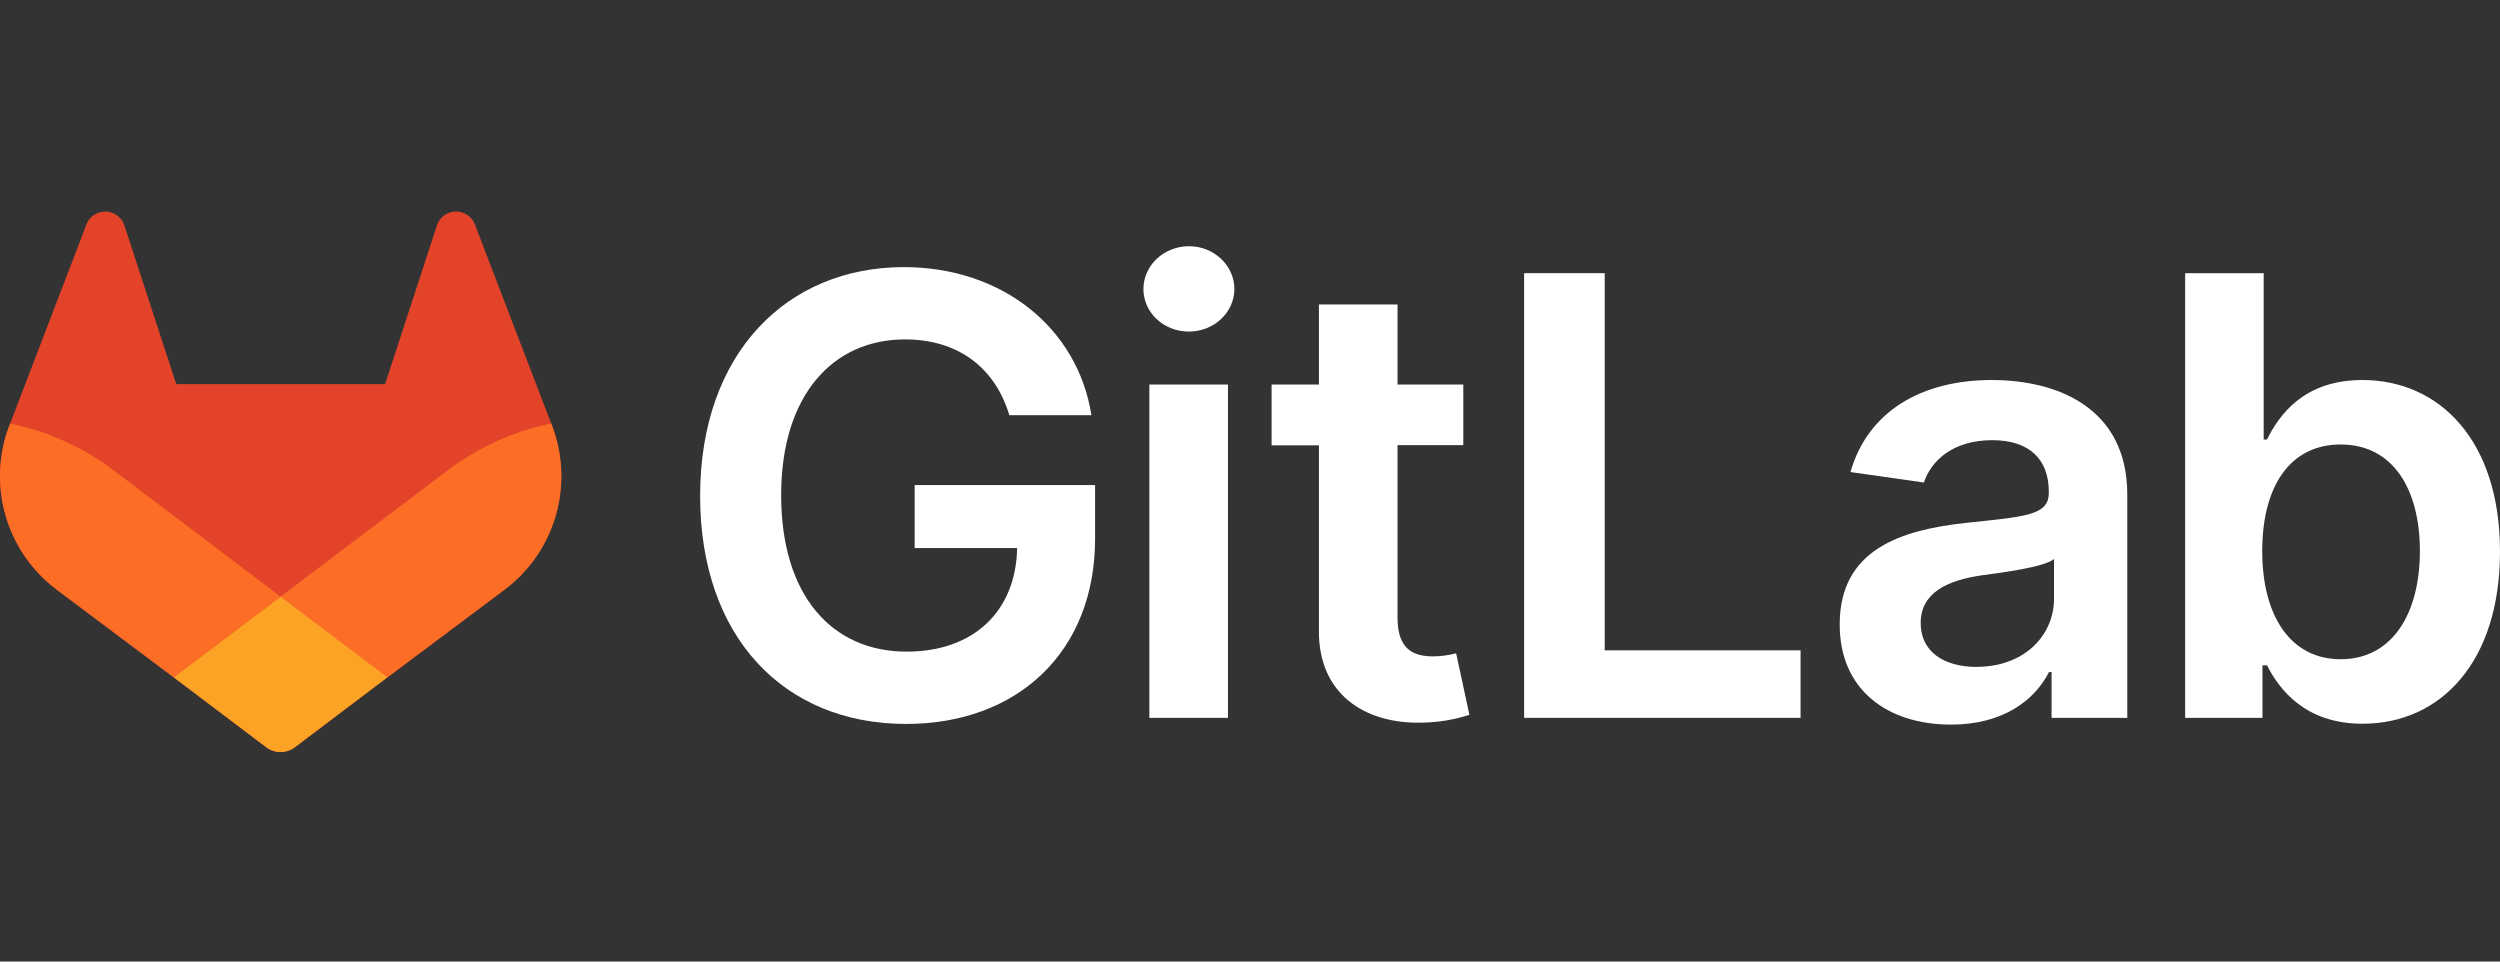
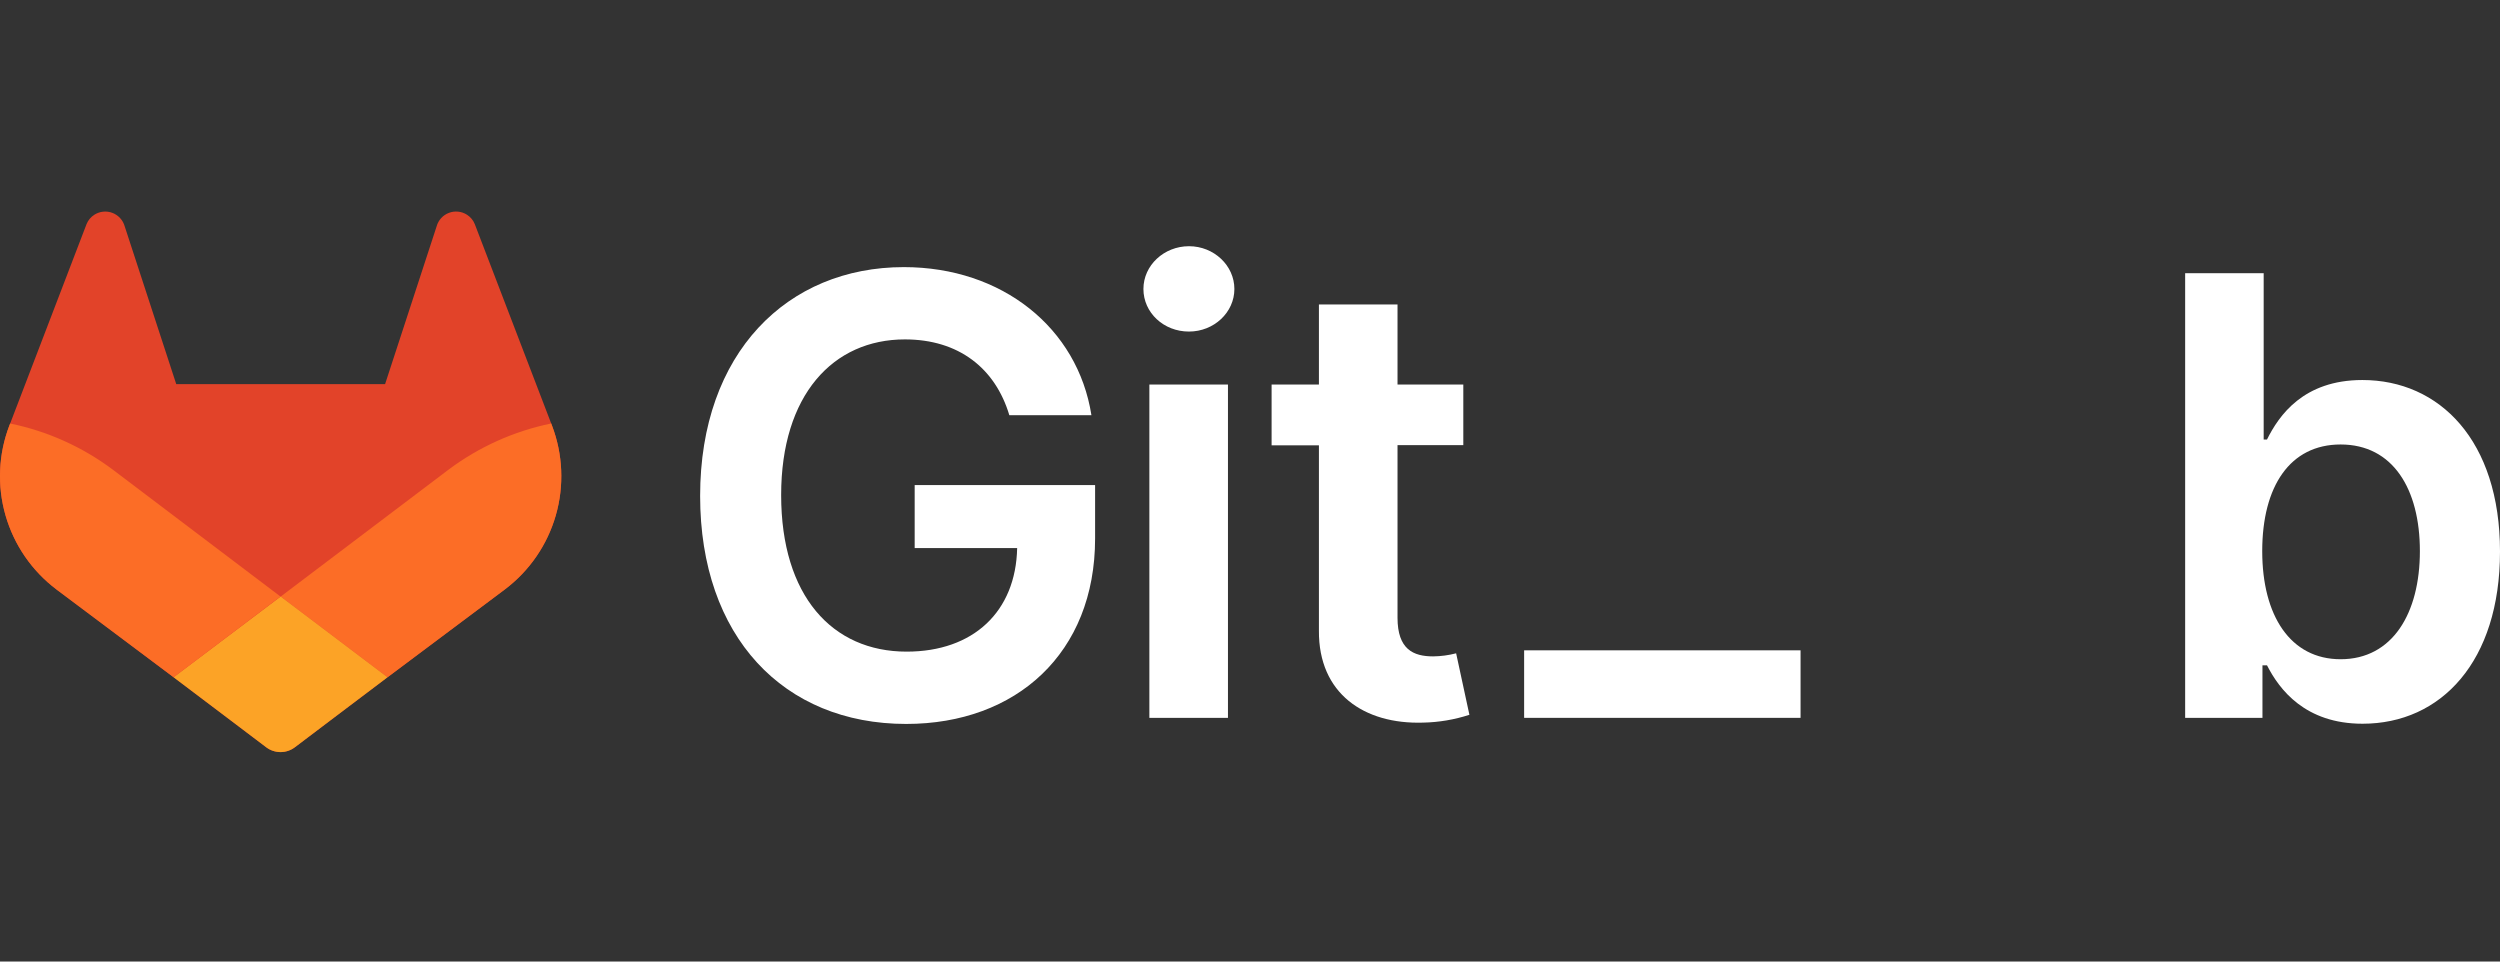
<svg xmlns="http://www.w3.org/2000/svg" width="130" height="50" viewBox="0 0 130 50" fill="none">
  <rect x="0" y="0" width="130" height="50" fill="#333333" stroke="none" />
  <path d="M52.485 21.59H56.754C56.042 17.052 52.112 13.89 46.999 13.89C40.948 13.89 36.407 18.339 36.407 25.789C36.407 33.107 40.744 37.645 47.122 37.645C52.847 37.645 56.945 33.963 56.945 28.003V25.225H47.563V28.499H52.892C52.825 31.797 50.623 33.885 47.145 33.885C43.273 33.885 40.62 30.984 40.62 25.744C40.62 20.539 43.318 17.649 47.055 17.649C49.843 17.649 51.751 19.139 52.485 21.59Z" fill="white" />
  <path d="M59.767 37.329H63.854V19.995H59.767V37.329ZM61.828 17.241C63.127 17.241 64.188 16.246 64.188 15.028C64.188 13.809 63.127 12.803 61.828 12.803C60.53 12.803 59.458 13.796 59.458 15.028C59.458 16.259 60.511 17.241 61.821 17.241H61.828Z" fill="white" />
  <path d="M76.092 19.995H72.671V15.832H68.584V19.995H66.123V23.156H68.584V32.799C68.561 36.062 70.934 37.672 74.003 37.576C74.82 37.56 75.631 37.423 76.409 37.169L75.719 33.972C75.329 34.074 74.927 34.127 74.524 34.132C73.495 34.132 72.671 33.77 72.671 32.121V23.147H76.092V19.995Z" fill="white" />
-   <path d="M79.255 37.328H93.629V33.817H83.445V14.205H79.255V37.328Z" fill="white" />
-   <path d="M101.457 37.679C104.178 37.679 105.803 36.403 106.549 34.947H106.683V37.329H110.619V25.722C110.619 21.138 106.882 19.761 103.573 19.761C99.926 19.761 97.127 21.386 96.224 24.547L100.041 25.09C100.445 23.904 101.598 22.889 103.601 22.889C105.499 22.889 106.537 23.859 106.537 25.564V25.632C106.537 26.805 105.306 26.863 102.246 27.189C98.883 27.551 95.665 28.555 95.665 32.462C95.654 35.873 98.148 37.679 101.457 37.679ZM102.801 34.681C101.095 34.681 99.876 33.901 99.876 32.4C99.876 30.83 101.242 30.176 103.061 29.916C104.135 29.769 106.281 29.498 106.809 29.07V31.113C106.82 33.038 105.261 34.675 102.801 34.675V34.681Z" fill="white" />
+   <path d="M79.255 37.328H93.629V33.817H83.445H79.255V37.328Z" fill="white" />
  <path d="M113.628 37.328H117.648V34.596H117.884C118.528 35.861 119.872 37.634 122.853 37.634C126.94 37.634 130 34.392 130 28.681C130 22.9 126.85 19.761 122.842 19.761C119.782 19.761 118.506 21.601 117.884 22.855H117.711V14.205H113.628V37.328ZM117.636 28.658C117.636 25.285 119.081 23.113 121.712 23.113C124.433 23.113 125.834 25.428 125.834 28.658C125.834 31.889 124.412 34.28 121.712 34.28C119.104 34.28 117.636 32.022 117.636 28.658Z" fill="white" />
  <path d="M28.702 22.126L28.663 22.021L24.69 11.658C24.61 11.455 24.467 11.282 24.282 11.166C24.143 11.077 23.987 11.022 23.824 11.006C23.66 10.989 23.496 11.01 23.343 11.069C23.189 11.127 23.052 11.22 22.941 11.341C22.831 11.462 22.75 11.607 22.706 11.765L20.024 19.975H9.165L6.483 11.765C6.439 11.608 6.358 11.463 6.247 11.342C6.136 11.221 5.999 11.128 5.846 11.07C5.693 11.011 5.528 10.99 5.365 11.007C5.202 11.023 5.046 11.078 4.908 11.166C4.723 11.282 4.579 11.455 4.499 11.658L0.528 22.023L0.487 22.126C-0.085 23.62 -0.155 25.259 0.286 26.797C0.728 28.334 1.657 29.687 2.934 30.65L2.949 30.661L2.983 30.688L9.026 35.217L12.024 37.482L13.846 38.86C14.06 39.021 14.32 39.108 14.588 39.108C14.856 39.108 15.116 39.021 15.33 38.86L17.151 37.482L20.15 35.217L26.236 30.661L26.253 30.648C27.53 29.685 28.459 28.333 28.901 26.796C29.343 25.259 29.273 23.62 28.702 22.126Z" fill="#E24329" />
  <path d="M28.702 22.126L28.663 22.021C26.727 22.418 24.903 23.239 23.322 24.423L14.599 31.019L20.153 35.217L26.24 30.661L26.257 30.648C27.533 29.685 28.462 28.333 28.903 26.796C29.344 25.258 29.273 23.62 28.702 22.126Z" fill="#FC6D26" />
  <path d="M9.026 35.217L12.024 37.482L13.846 38.86C14.06 39.021 14.32 39.108 14.588 39.108C14.856 39.108 15.116 39.021 15.33 38.86L17.151 37.482L20.15 35.217L14.595 31.019L9.026 35.217Z" fill="#FCA326" />
  <path d="M5.867 24.423C4.286 23.239 2.463 22.419 0.528 22.023L0.487 22.126C-0.085 23.62 -0.155 25.259 0.286 26.797C0.728 28.335 1.657 29.687 2.934 30.65L2.949 30.662L2.983 30.688L9.026 35.217L14.584 31.019L5.867 24.423Z" fill="#FC6D26" />
</svg>